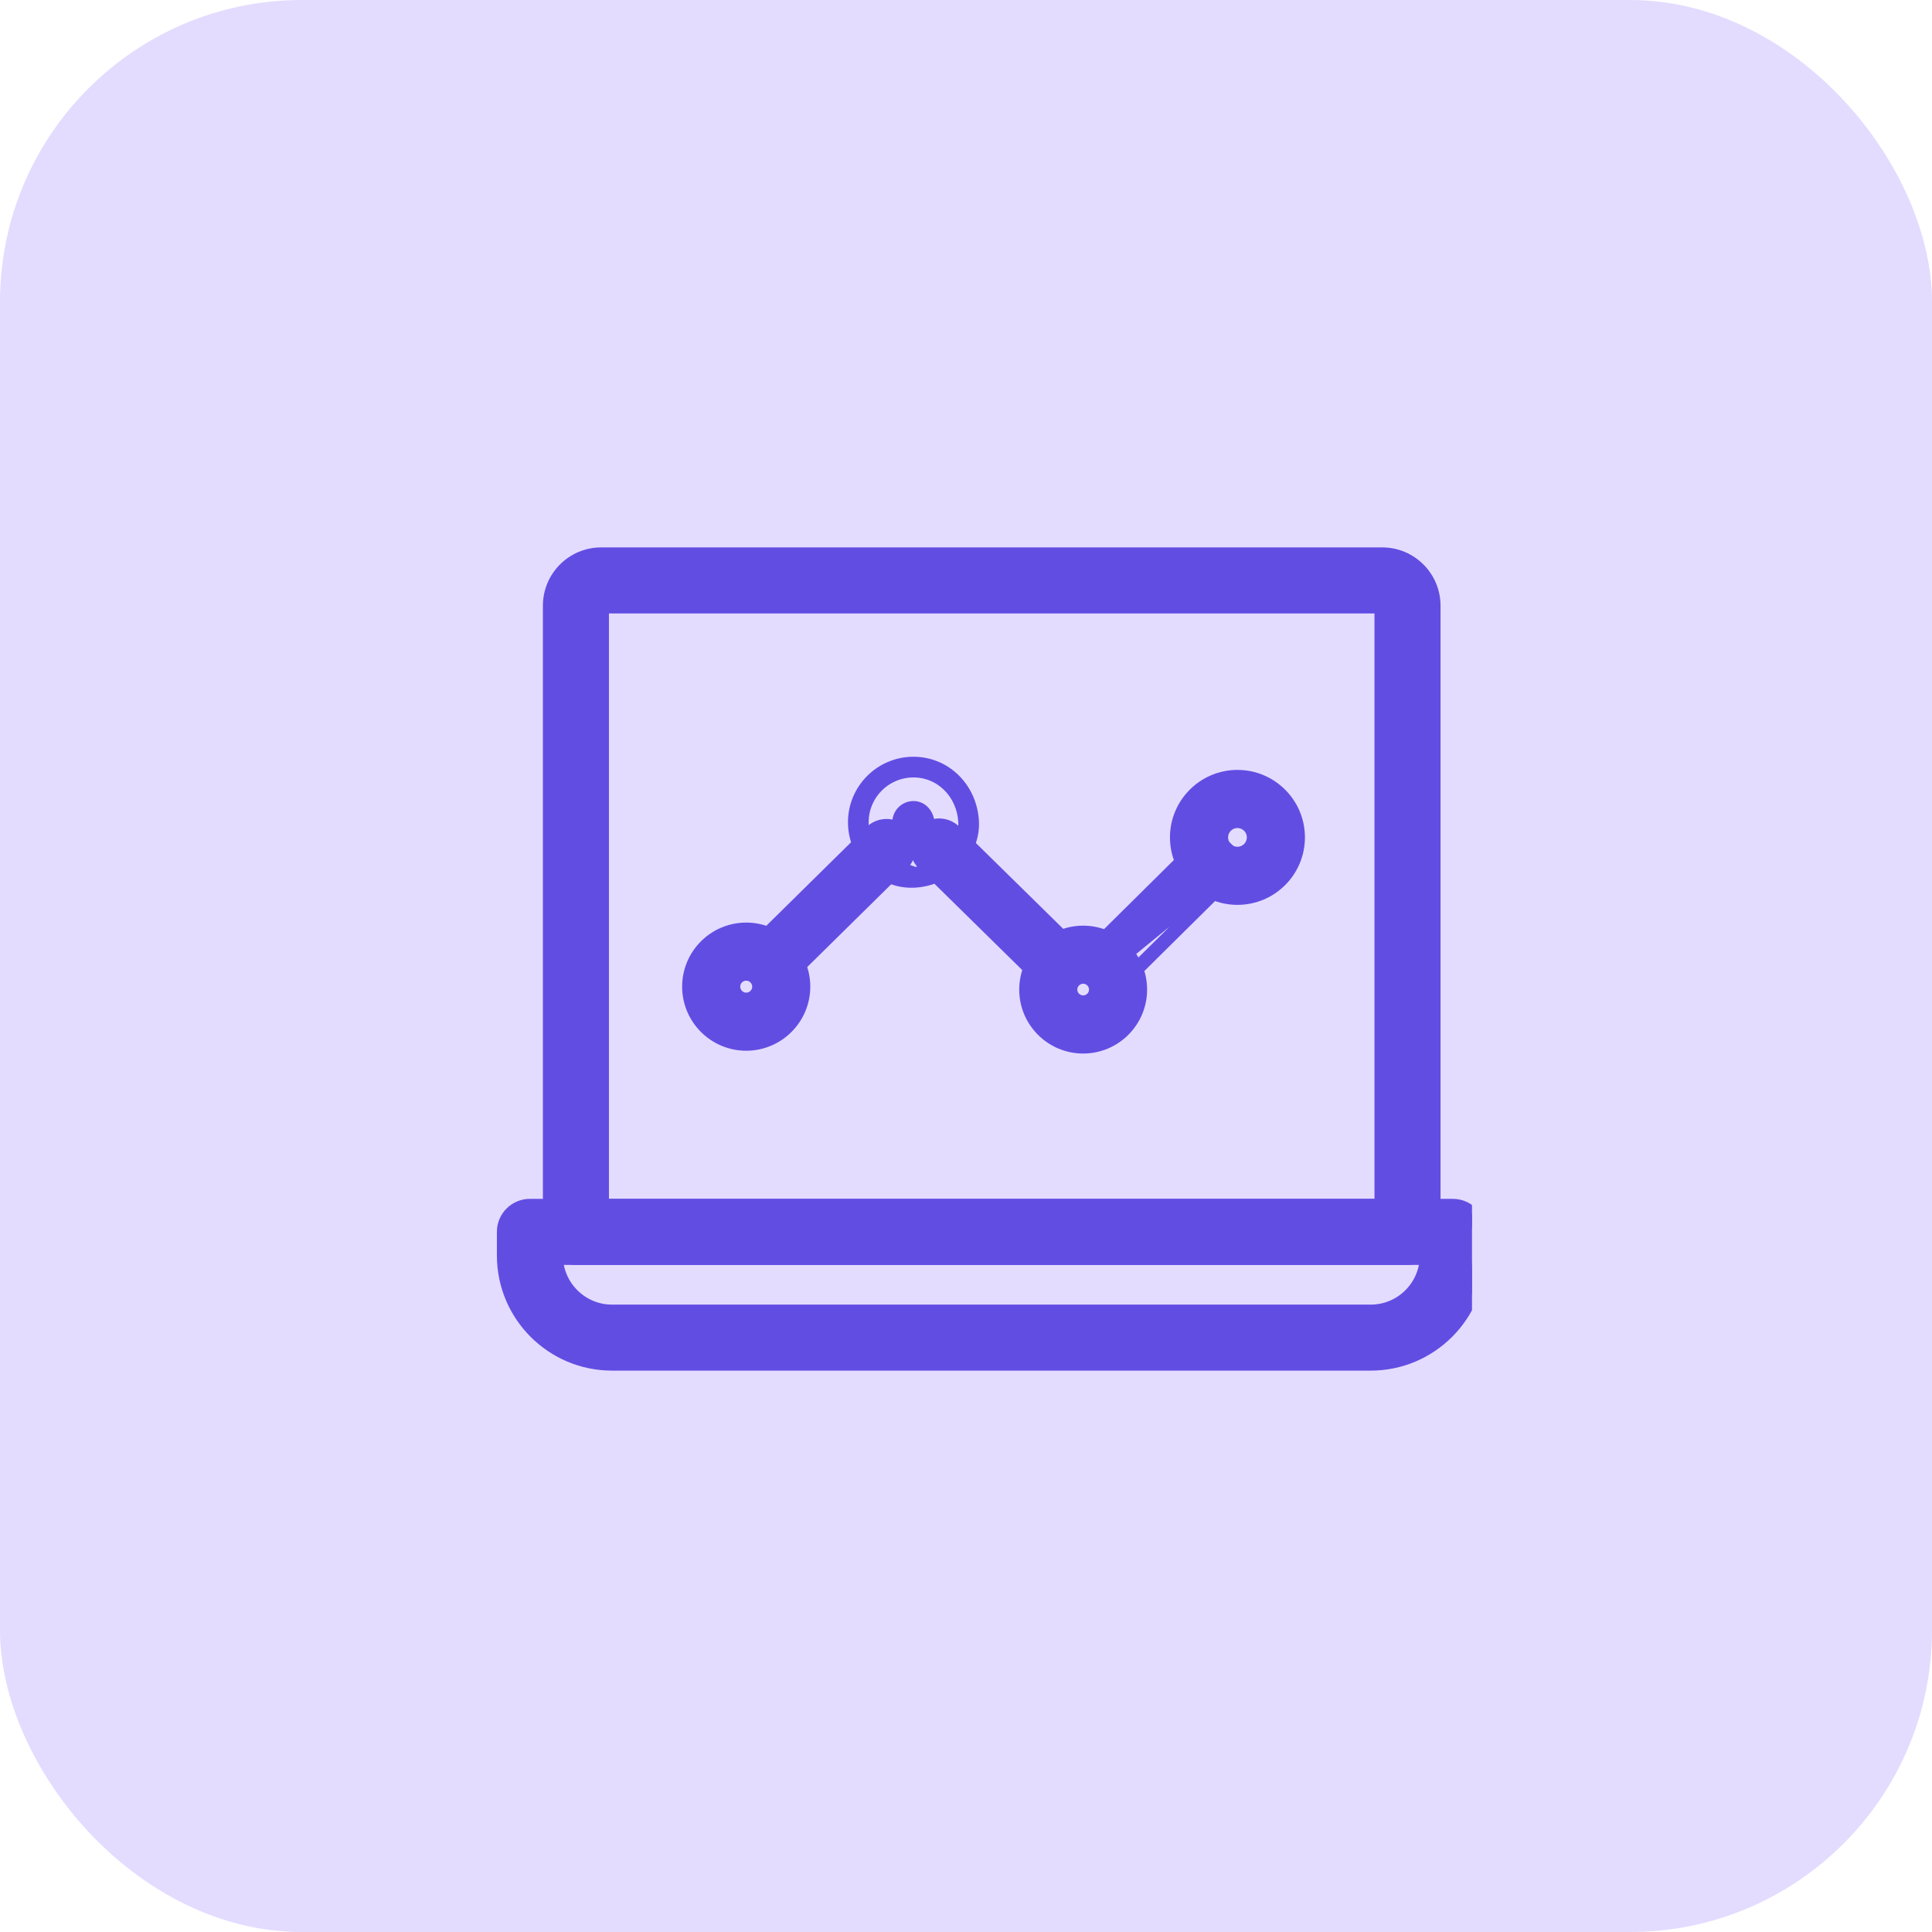
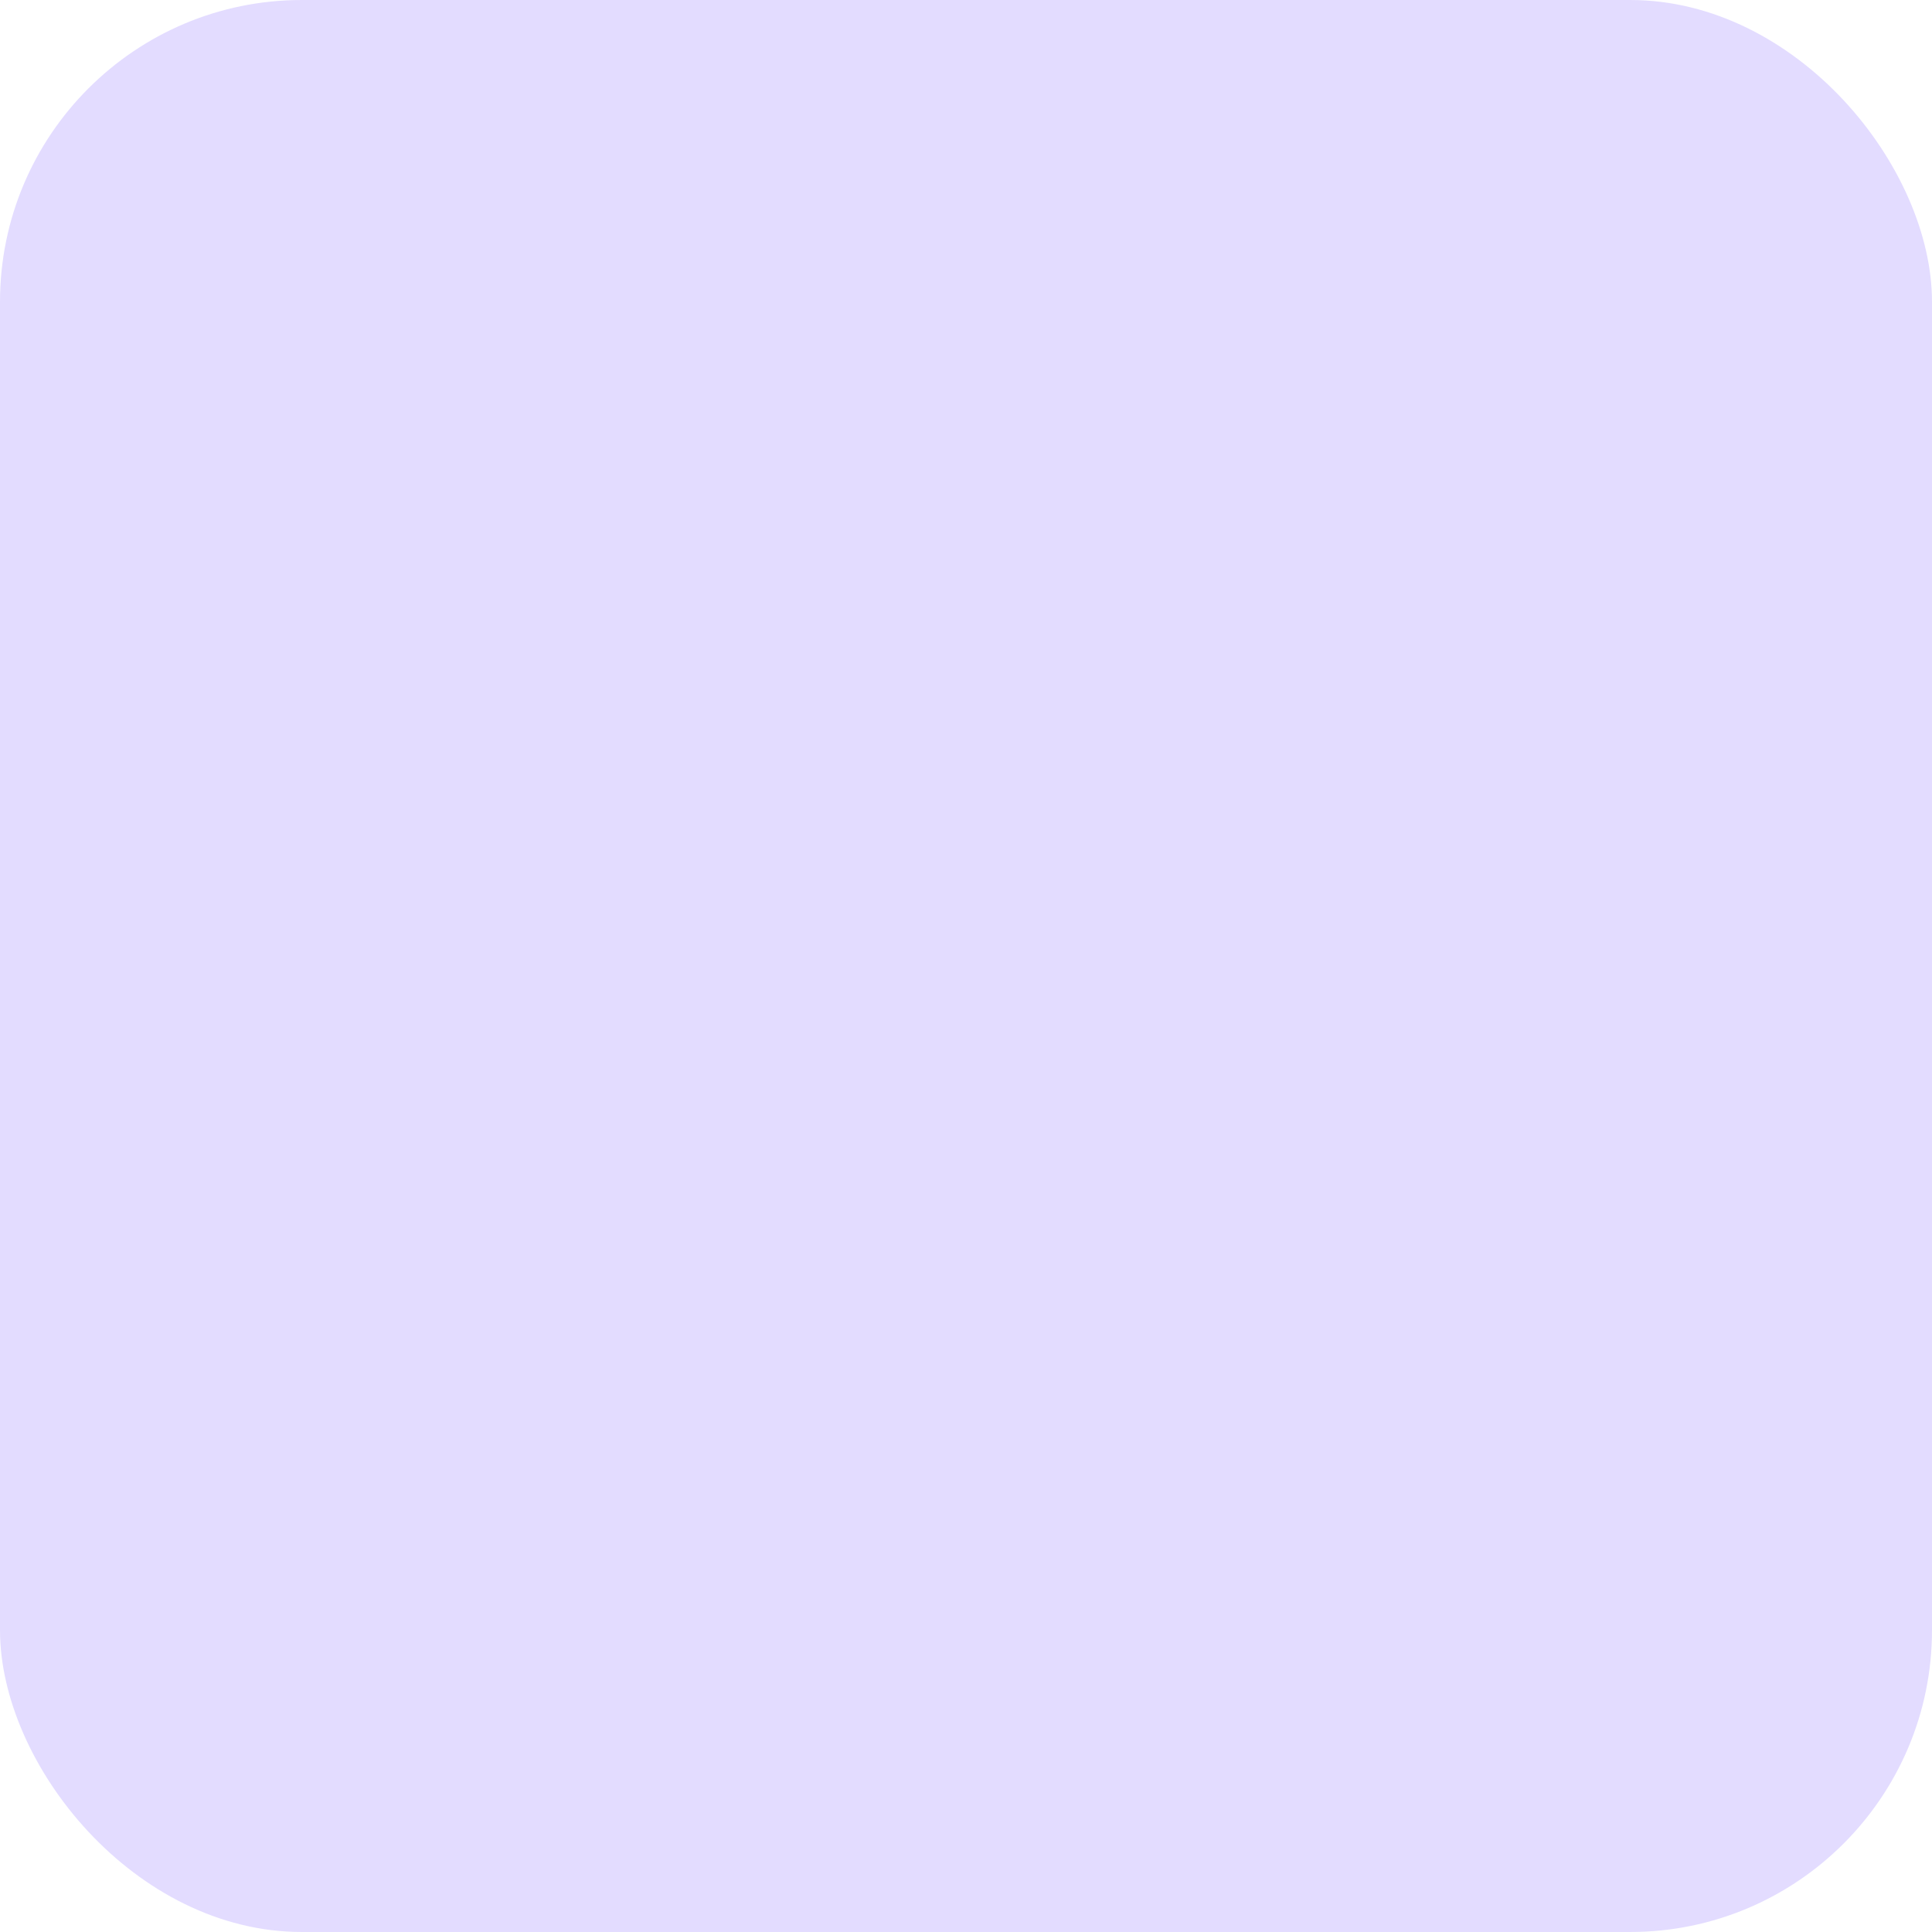
<svg xmlns="http://www.w3.org/2000/svg" width="42" height="42" viewBox="0 0 42 42" fill="none">
  <rect width="42" height="42" rx="6.562" fill="#E3DCFF" />
  <g clip-path="url(#clip0_860_92189)">
    <g clip-path="url(#clip1_860_92189)">
      <path d="M13.304 29.646H29.799C31.096 29.646 32.152 28.591 32.152 27.294V26.779C32.152 26.466 31.897 26.212 31.584 26.212H11.52C11.206 26.212 10.952 26.466 10.952 26.779V27.294C10.952 28.591 12.007 29.646 13.304 29.646ZM31.014 27.348C30.986 27.993 30.452 28.511 29.799 28.511H13.304C12.652 28.511 12.117 27.993 12.089 27.348H31.014Z" fill="#624DE3" stroke="#624DE3" stroke-width="0.3" />
      <path d="M12.52 27.348H30.598C30.912 27.348 31.166 27.094 31.166 26.78V13.167C31.166 12.551 30.665 12.05 30.049 12.05H13.069C12.452 12.05 11.952 12.551 11.952 13.167V26.78C11.952 27.094 12.206 27.348 12.52 27.348ZM30.03 13.186V26.212H13.088V13.186H30.03Z" fill="#624DE3" stroke="#624DE3" stroke-width="0.3" />
      <path d="M23.837 21.251L23.837 21.251C23.65 21.062 23.651 20.757 23.84 20.569L25.982 18.449L25.982 18.448C26.171 18.263 26.476 18.262 26.663 18.452C26.663 18.452 26.663 18.452 26.663 18.452L26.557 18.558C26.686 18.688 26.684 18.898 26.554 19.027L23.837 21.251ZM23.837 21.251C23.931 21.346 24.056 21.393 24.179 21.393C24.302 21.393 24.424 21.347 24.518 21.254L24.518 21.254M23.837 21.251L24.518 21.254M24.518 21.254L26.66 19.134L24.518 21.254Z" fill="#624DE3" stroke="#624DE3" stroke-width="0.3" />
-       <path d="M16.465 21.203L16.465 21.203C16.278 21.014 16.281 20.709 16.47 20.522L16.47 20.522L18.936 18.092C18.936 18.092 18.936 18.092 18.936 18.092C19.125 17.905 19.43 17.908 19.617 18.096L19.617 18.097L19.617 18.097C19.804 18.286 19.802 18.591 19.612 18.778L19.612 18.778L17.147 21.208L16.465 21.203ZM16.465 21.203C16.559 21.299 16.684 21.347 16.808 21.347M16.465 21.203L16.808 21.347M16.808 21.347C16.93 21.347 17.053 21.301 17.146 21.208L16.808 21.347Z" fill="#624DE3" stroke="#624DE3" stroke-width="0.3" />
+       <path d="M16.465 21.203L16.465 21.203C16.278 21.014 16.281 20.709 16.47 20.522L16.47 20.522L18.936 18.092C18.936 18.092 18.936 18.092 18.936 18.092C19.125 17.905 19.43 17.908 19.617 18.096L19.617 18.097L19.617 18.097C19.804 18.286 19.802 18.591 19.612 18.778L19.612 18.778L17.147 21.208L16.465 21.203ZC16.559 21.299 16.684 21.347 16.808 21.347M16.465 21.203L16.808 21.347M16.808 21.347C16.93 21.347 17.053 21.301 17.146 21.208L16.808 21.347Z" fill="#624DE3" stroke="#624DE3" stroke-width="0.3" />
      <path d="M22.607 21.256L22.607 21.256L20.076 18.768C20.076 18.768 20.076 18.767 20.076 18.767C19.886 18.581 19.884 18.276 20.07 18.087C20.256 17.896 20.562 17.894 20.751 18.081L20.751 18.081L23.283 20.569C23.283 20.569 23.283 20.569 23.283 20.569C23.473 20.756 23.475 21.061 23.288 21.25L22.607 21.256ZM22.607 21.256C22.701 21.348 22.823 21.395 22.945 21.395M22.607 21.256L22.945 21.395M22.945 21.395C23.069 21.395 23.194 21.347 23.288 21.251L22.945 21.395Z" fill="#624DE3" stroke="#624DE3" stroke-width="0.3" />
-       <path d="M25.584 18.204C25.584 18.931 26.175 19.521 26.901 19.521C27.628 19.521 28.218 18.931 28.218 18.204C28.218 17.478 27.628 16.887 26.901 16.887C26.175 16.887 25.584 17.478 25.584 18.204ZM26.548 18.204C26.548 18.009 26.707 17.851 26.901 17.851C27.096 17.851 27.255 18.009 27.255 18.204C27.255 18.399 27.096 18.558 26.901 18.558C26.707 18.558 26.548 18.399 26.548 18.204Z" fill="#624DE3" stroke="#624DE3" stroke-width="0.3" />
      <path d="M22.307 21.513C22.307 22.197 22.863 22.753 23.547 22.753C24.231 22.753 24.787 22.197 24.787 21.513C24.787 20.829 24.231 20.273 23.547 20.273C22.863 20.273 22.307 20.829 22.307 21.513ZM23.27 21.513C23.27 21.36 23.395 21.236 23.547 21.236C23.699 21.236 23.824 21.36 23.824 21.513C23.824 21.665 23.699 21.789 23.547 21.789C23.395 21.789 23.27 21.665 23.27 21.513Z" fill="#624DE3" stroke="#624DE3" stroke-width="0.3" />
-       <path d="M18.992 18.819L18.992 18.819C19.219 19.032 19.509 19.149 19.814 19.149C19.838 19.149 19.863 19.149 19.887 19.147L19.887 19.147C20.25 19.125 20.594 18.959 20.831 18.691L20.831 18.691C21.042 18.451 21.151 18.15 21.131 17.843L21.131 17.843C21.085 17.142 20.543 16.601 19.858 16.601C19.156 16.601 18.584 17.172 18.584 17.875C18.584 18.231 18.733 18.575 18.992 18.819ZM20.108 18.054L20.108 18.054C20.042 18.129 19.942 18.178 19.831 18.186C19.765 18.187 19.703 18.165 19.652 18.117L19.549 18.226L19.652 18.117C19.586 18.055 19.548 17.966 19.548 17.875C19.548 17.703 19.687 17.564 19.858 17.564C20.034 17.564 20.157 17.714 20.169 17.906L20.169 17.906C20.172 17.945 20.157 17.999 20.108 18.054ZM20.718 18.592C20.508 18.83 20.202 18.978 19.878 18.997L19.095 18.709C18.866 18.494 18.734 18.19 18.734 17.875C18.734 17.255 19.238 16.751 19.858 16.751C20.457 16.751 20.94 17.225 20.981 17.853C20.998 18.117 20.905 18.38 20.718 18.592Z" fill="#624DE3" stroke="#624DE3" stroke-width="0.3" />
      <path d="M14.979 21.449C14.979 22.134 15.537 22.692 16.222 22.692C16.907 22.692 17.465 22.134 17.465 21.449C17.465 20.763 16.907 20.206 16.222 20.206C15.537 20.206 14.979 20.763 14.979 21.449ZM15.942 21.449C15.942 21.295 16.068 21.169 16.222 21.169C16.376 21.169 16.502 21.295 16.502 21.449C16.502 21.603 16.376 21.729 16.222 21.729C16.068 21.729 15.942 21.603 15.942 21.449Z" fill="#624DE3" stroke="#624DE3" stroke-width="0.3" />
    </g>
  </g>
  <defs>
    <clipPath id="clip0_860_92189">
      <rect width="26" height="26" fill="white" transform="translate(8 8)" />
    </clipPath>
    <clipPath id="clip1_860_92189">
-       <rect width="22" height="22" fill="white" transform="translate(10 10)" />
-     </clipPath>
+       </clipPath>
  </defs>
</svg>